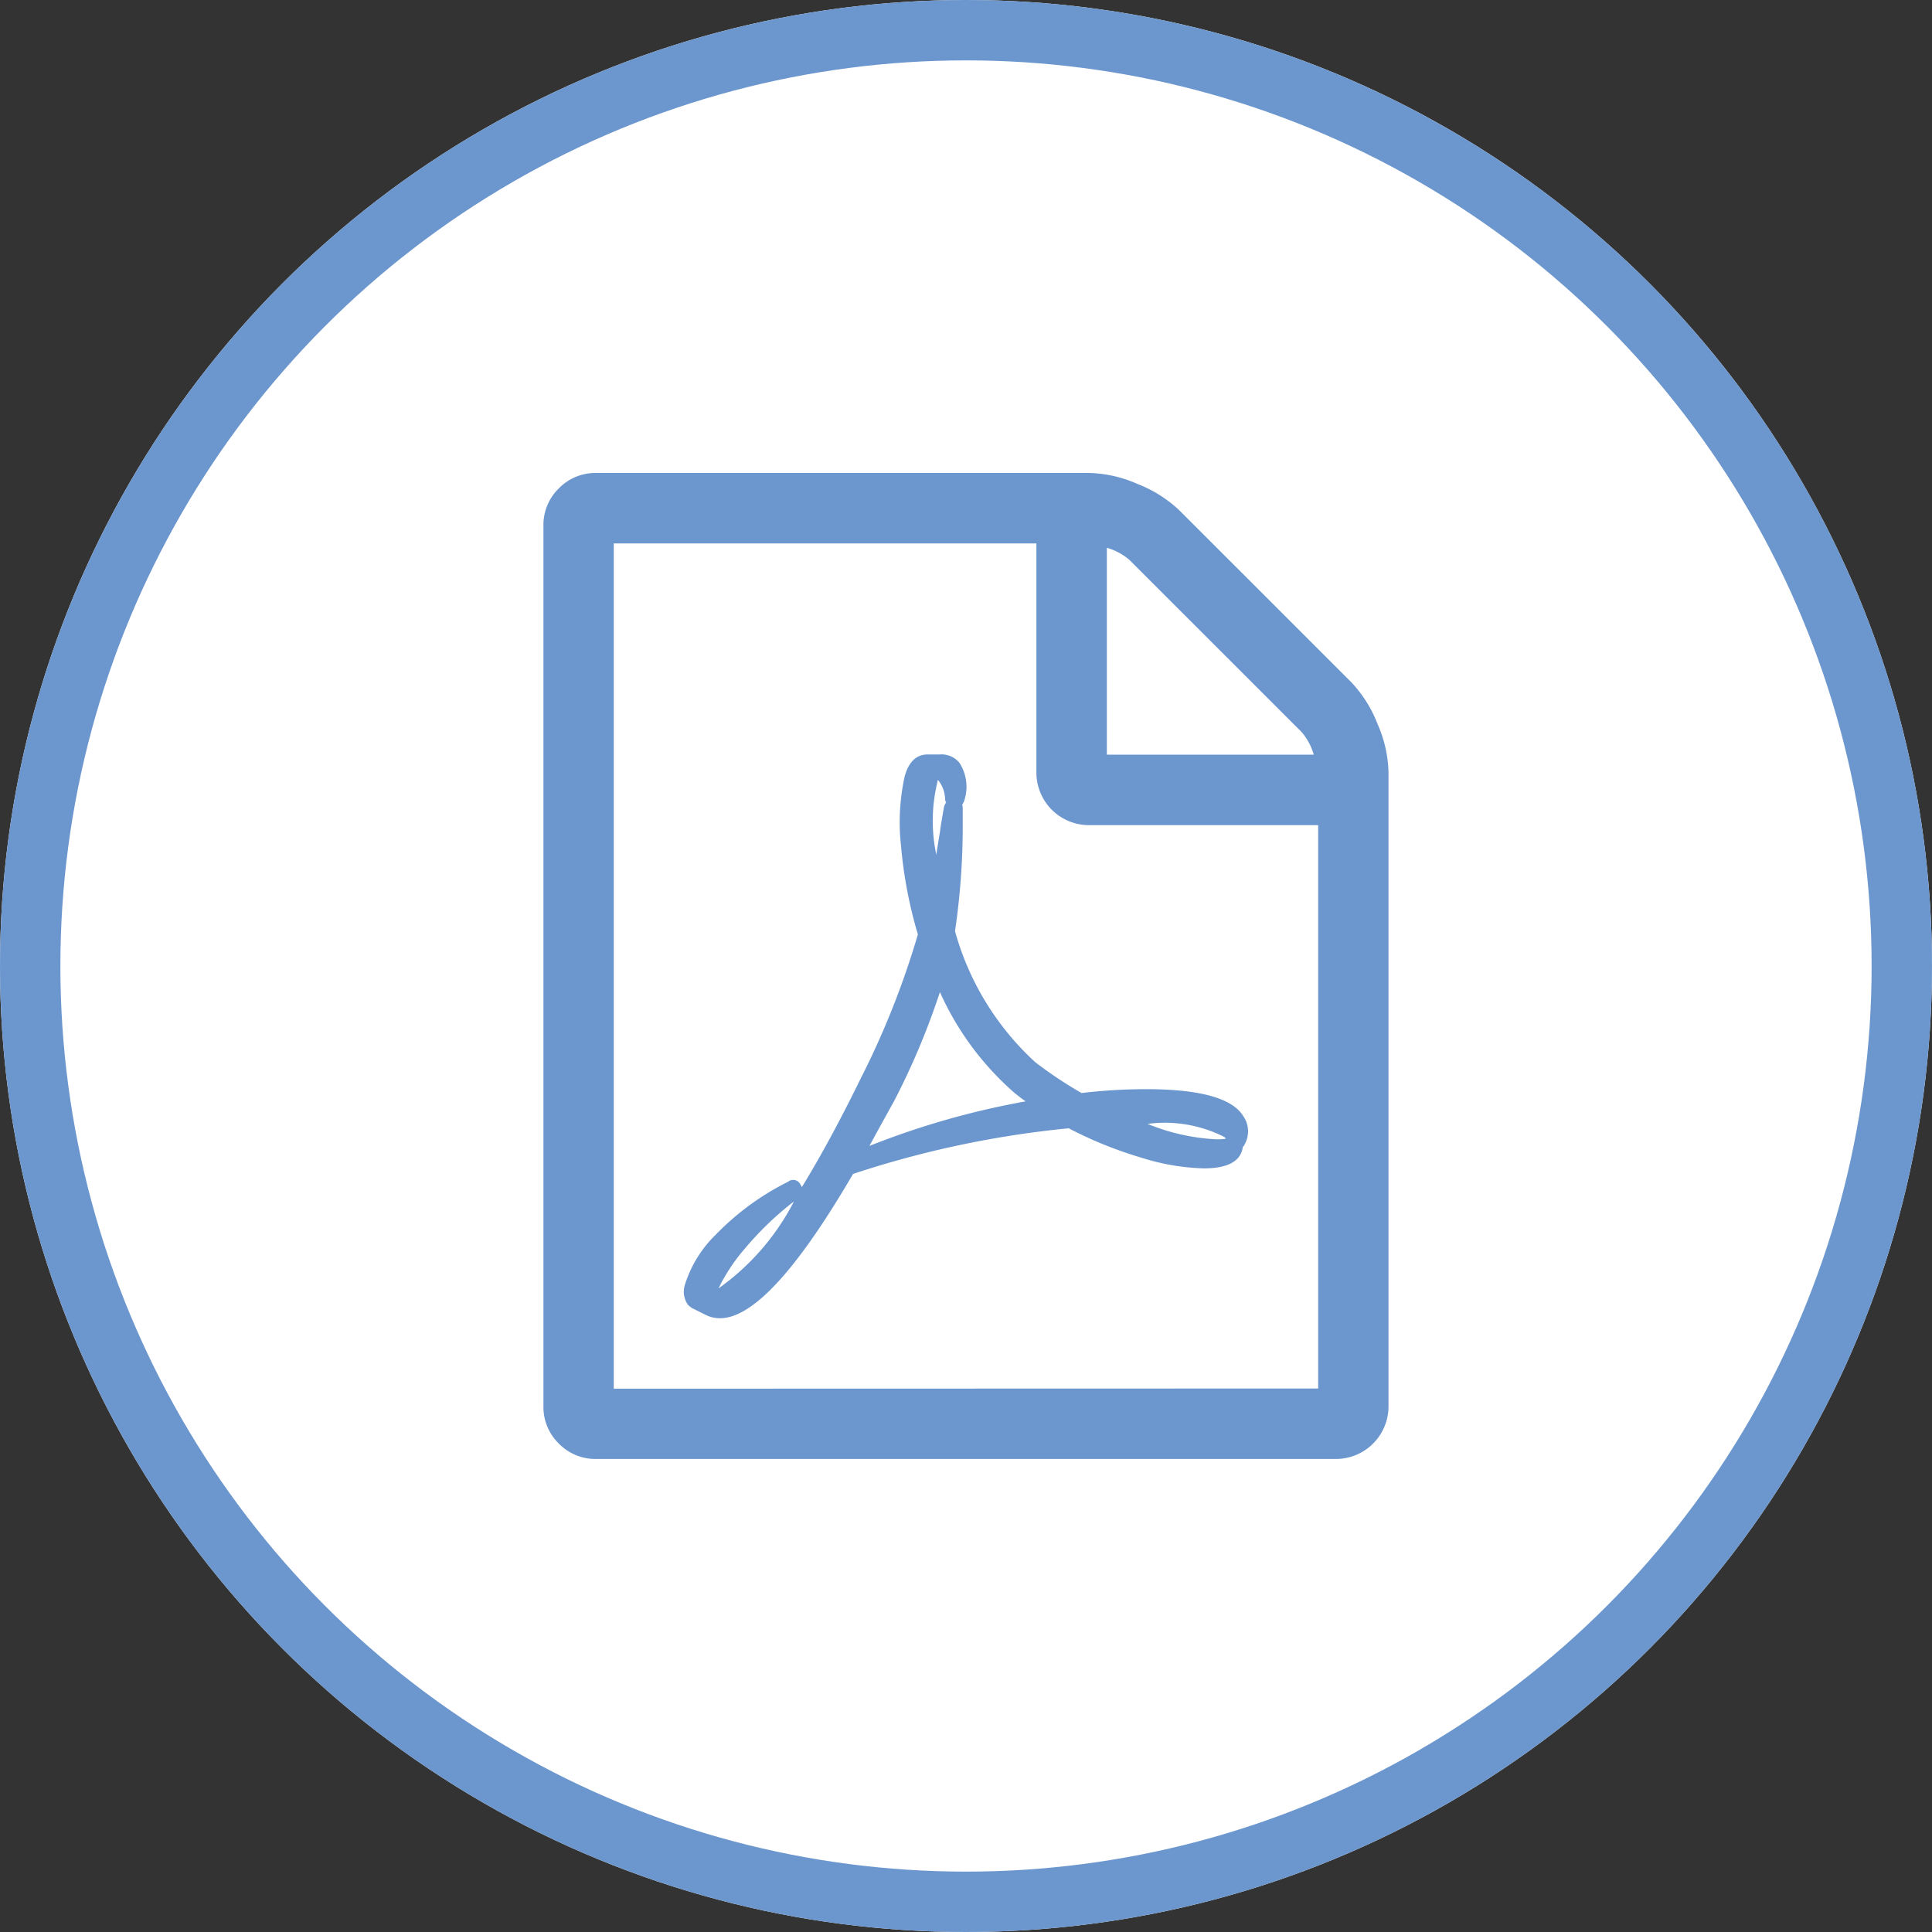
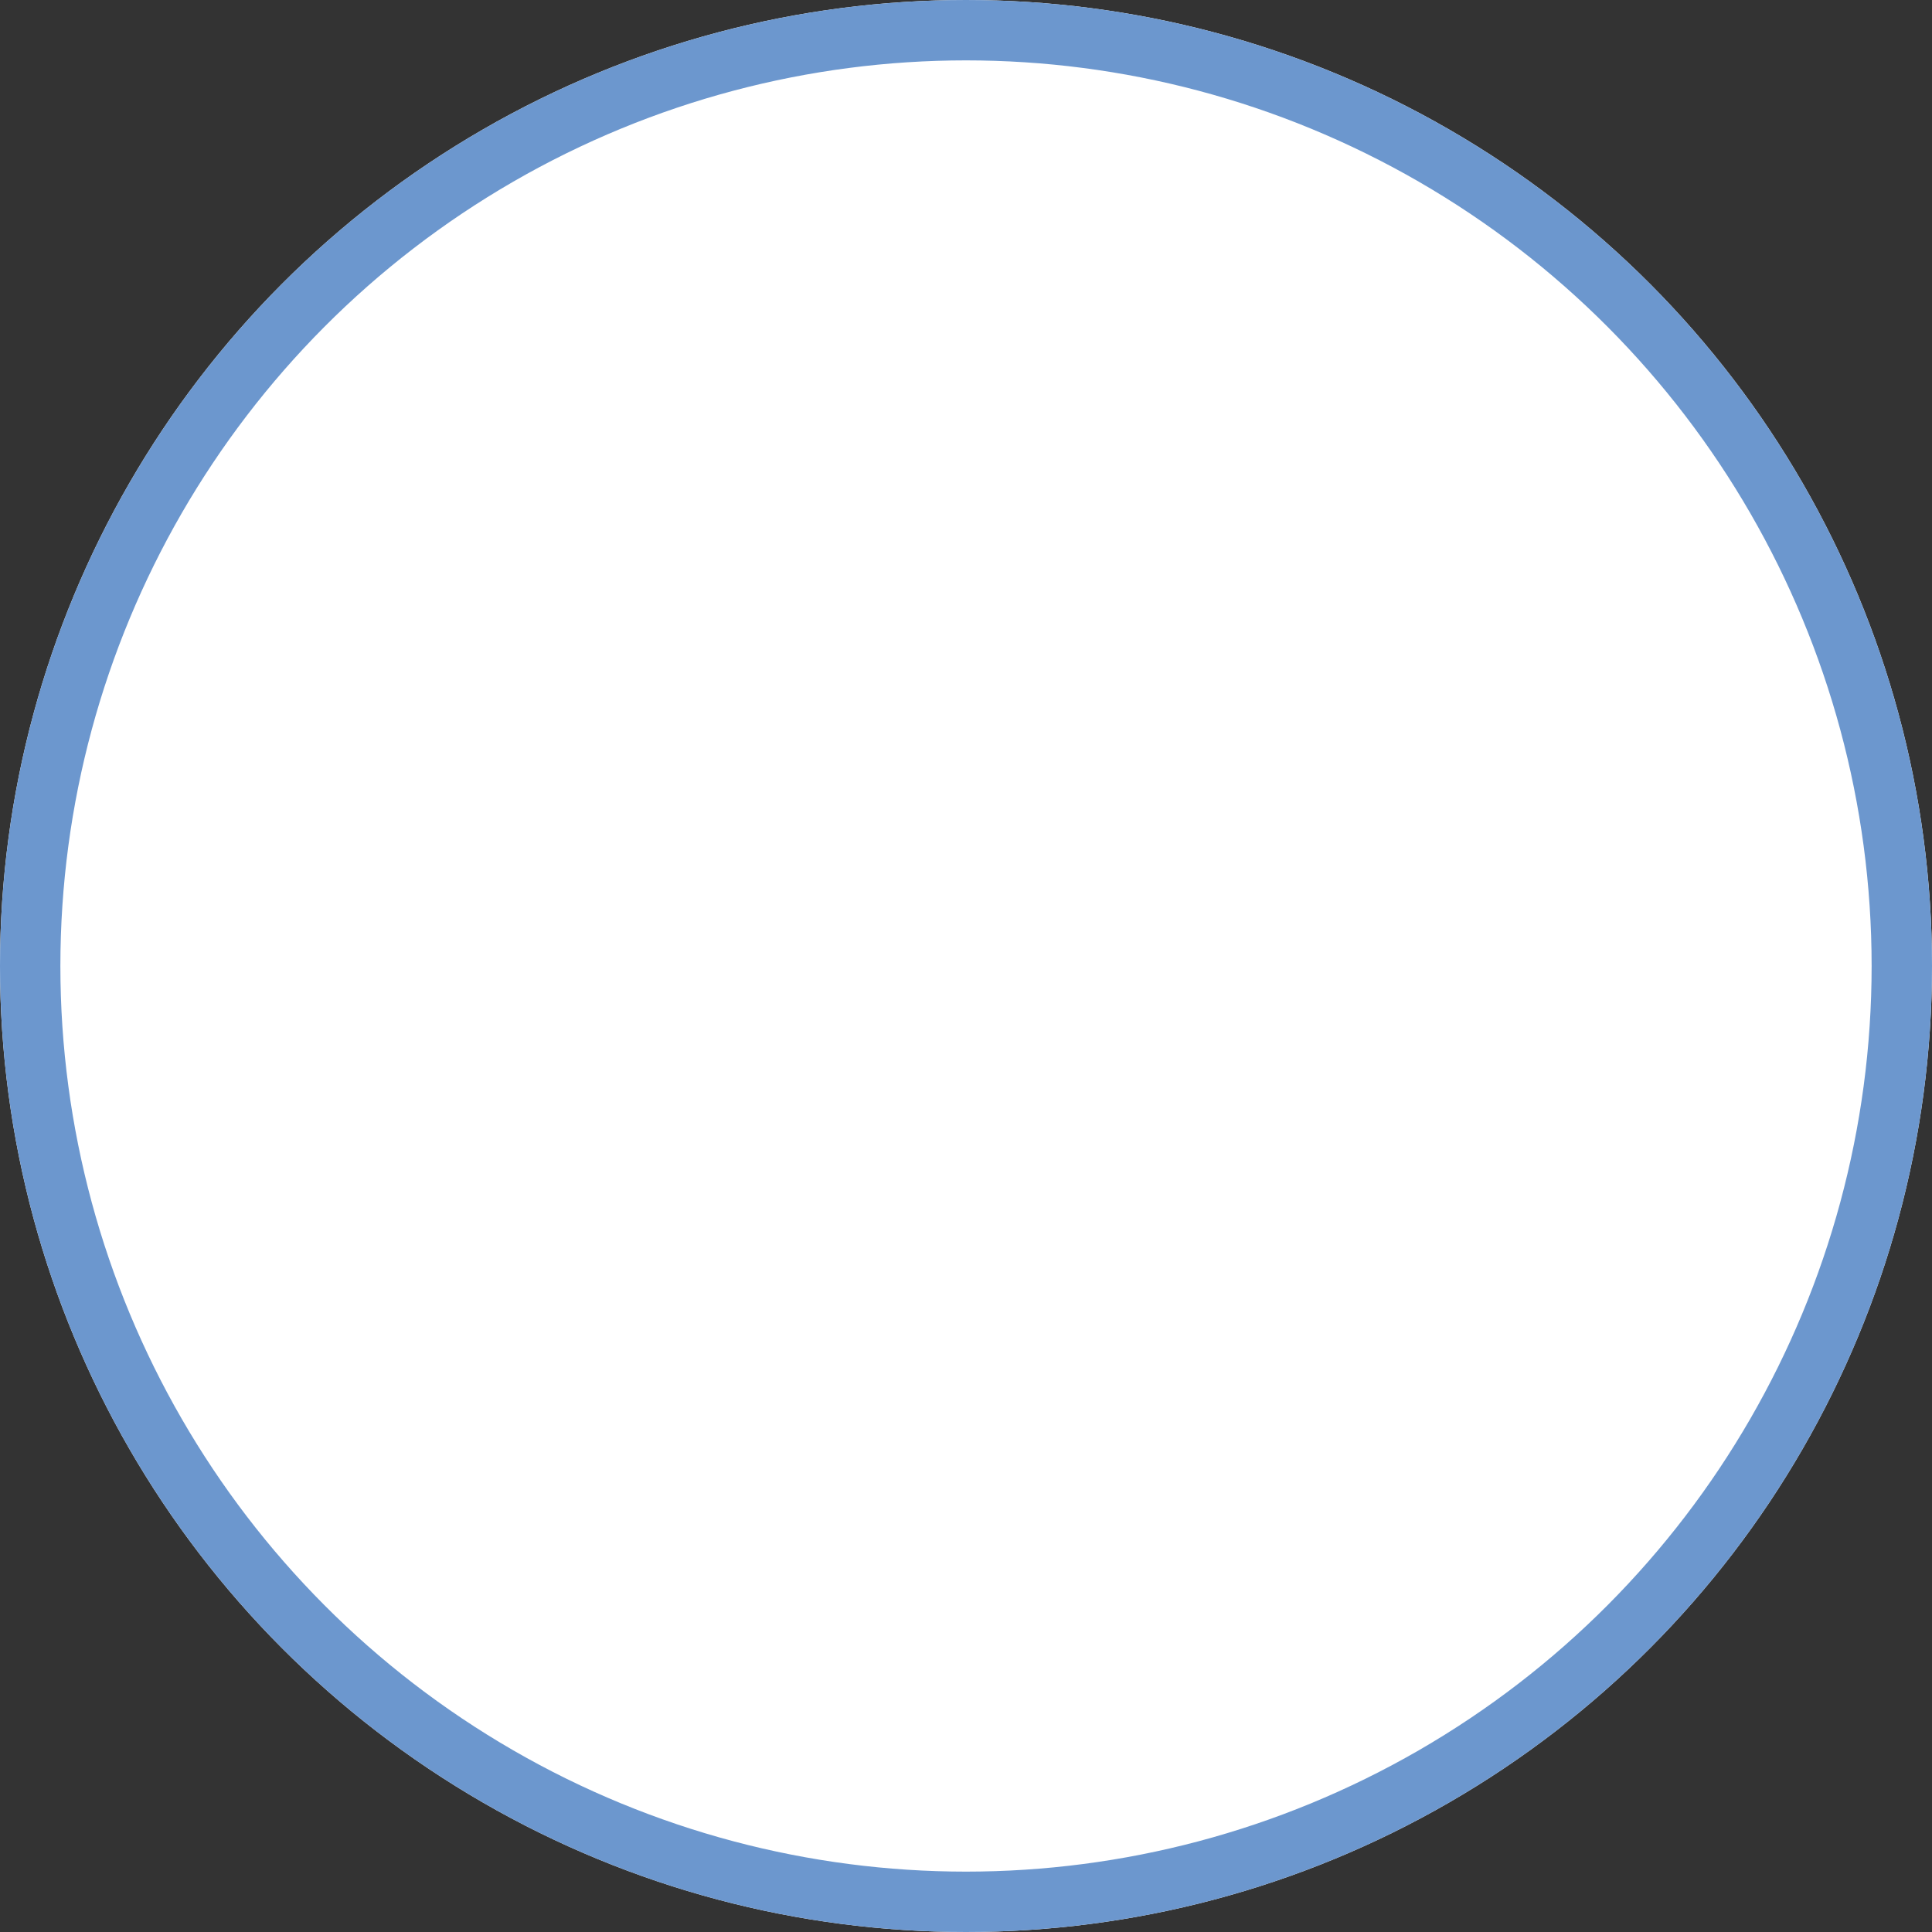
<svg xmlns="http://www.w3.org/2000/svg" width="32" height="32" viewBox="0 0 32 32">
  <rect x="0" y="0" width="32" height="32" fill="#333333" stroke="none" />
  <g id="icon_siteinspector_03" transform="translate(-542 -1356)">
    <g id="楕円形_22" data-name="楕円形 22" transform="translate(542 1356)" fill="#fff" stroke="#6c97ce" stroke-width="1">
      <circle cx="16" cy="16" r="16" stroke="none" />
      <circle cx="16" cy="16" r="15.5" fill="none" />
    </g>
-     <path id="file_pdf_o" data-name="file pdf o" d="M13.378,3.463a2.12,2.12,0,0,1,.437.693,2.1,2.1,0,0,1,.182.8v10.5a.871.871,0,0,1-.875.875H.875a.844.844,0,0,1-.62-.255A.844.844,0,0,1,0,15.456V.875A.844.844,0,0,1,.255.255.844.844,0,0,1,.875,0H9.04a2.1,2.1,0,0,1,.8.182,2.12,2.12,0,0,1,.693.437ZM9.332,1.239V4.666h3.427a1,1,0,0,0-.2-.374L9.706,1.44A1,1,0,0,0,9.332,1.239Zm3.5,13.925V5.833H9.04a.871.871,0,0,1-.875-.875V1.167h-7v14ZM8.147,9.76a6.934,6.934,0,0,0,.766.51,9.044,9.044,0,0,1,1.066-.064q1.34,0,1.613.447a.44.44,0,0,1,.018.474.026.026,0,0,1-.009.018l-.018.018v.009q-.055.346-.647.346a3.76,3.76,0,0,1-1.048-.182A6.644,6.644,0,0,1,8.7,10.854a16.411,16.411,0,0,0-3.572.756Q3.736,14,2.925,14a.53.53,0,0,1-.255-.064l-.219-.109q-.009-.009-.055-.046a.377.377,0,0,1-.055-.328,1.979,1.979,0,0,1,.51-.834,4.4,4.4,0,0,1,1.2-.879.133.133,0,0,1,.21.055.053.053,0,0,1,.018.036q.474-.775.975-1.8a13.908,13.908,0,0,0,.948-2.388,7.367,7.367,0,0,1-.278-1.454,3.544,3.544,0,0,1,.059-1.162q.1-.365.383-.365h.2A.384.384,0,0,1,6.89,4.8a.728.728,0,0,1,.082.62.2.2,0,0,1-.036.073.237.237,0,0,1,.009.073v.273a11.933,11.933,0,0,1-.128,1.75A4.61,4.61,0,0,0,8.147,9.76ZM2.9,13.506a4.024,4.024,0,0,0,1.249-1.44,5.2,5.2,0,0,0-.8.766A3.029,3.029,0,0,0,2.9,13.506ZM6.525,5.122a2.71,2.71,0,0,0-.018,1.2q.009-.064.064-.4,0-.027.064-.392a.205.205,0,0,1,.036-.073.026.026,0,0,1-.009-.018.07.07,0,0,1-.009-.027.525.525,0,0,0-.118-.328.026.026,0,0,1-.009.018ZM5.4,11.146a13.367,13.367,0,0,1,2.588-.738,1.377,1.377,0,0,1-.118-.087,1.629,1.629,0,0,1-.146-.123,4.828,4.828,0,0,1-1.157-1.6,12.176,12.176,0,0,1-.756,1.8Q5.532,10.9,5.4,11.146ZM11.282,11a2.181,2.181,0,0,0-1.276-.219,3.447,3.447,0,0,0,1.13.255.883.883,0,0,0,.164-.009Q11.3,11.018,11.282,11ZM14,14" transform="translate(551.001 1363.834)" fill="#6c97ce" />
  </g>
</svg>